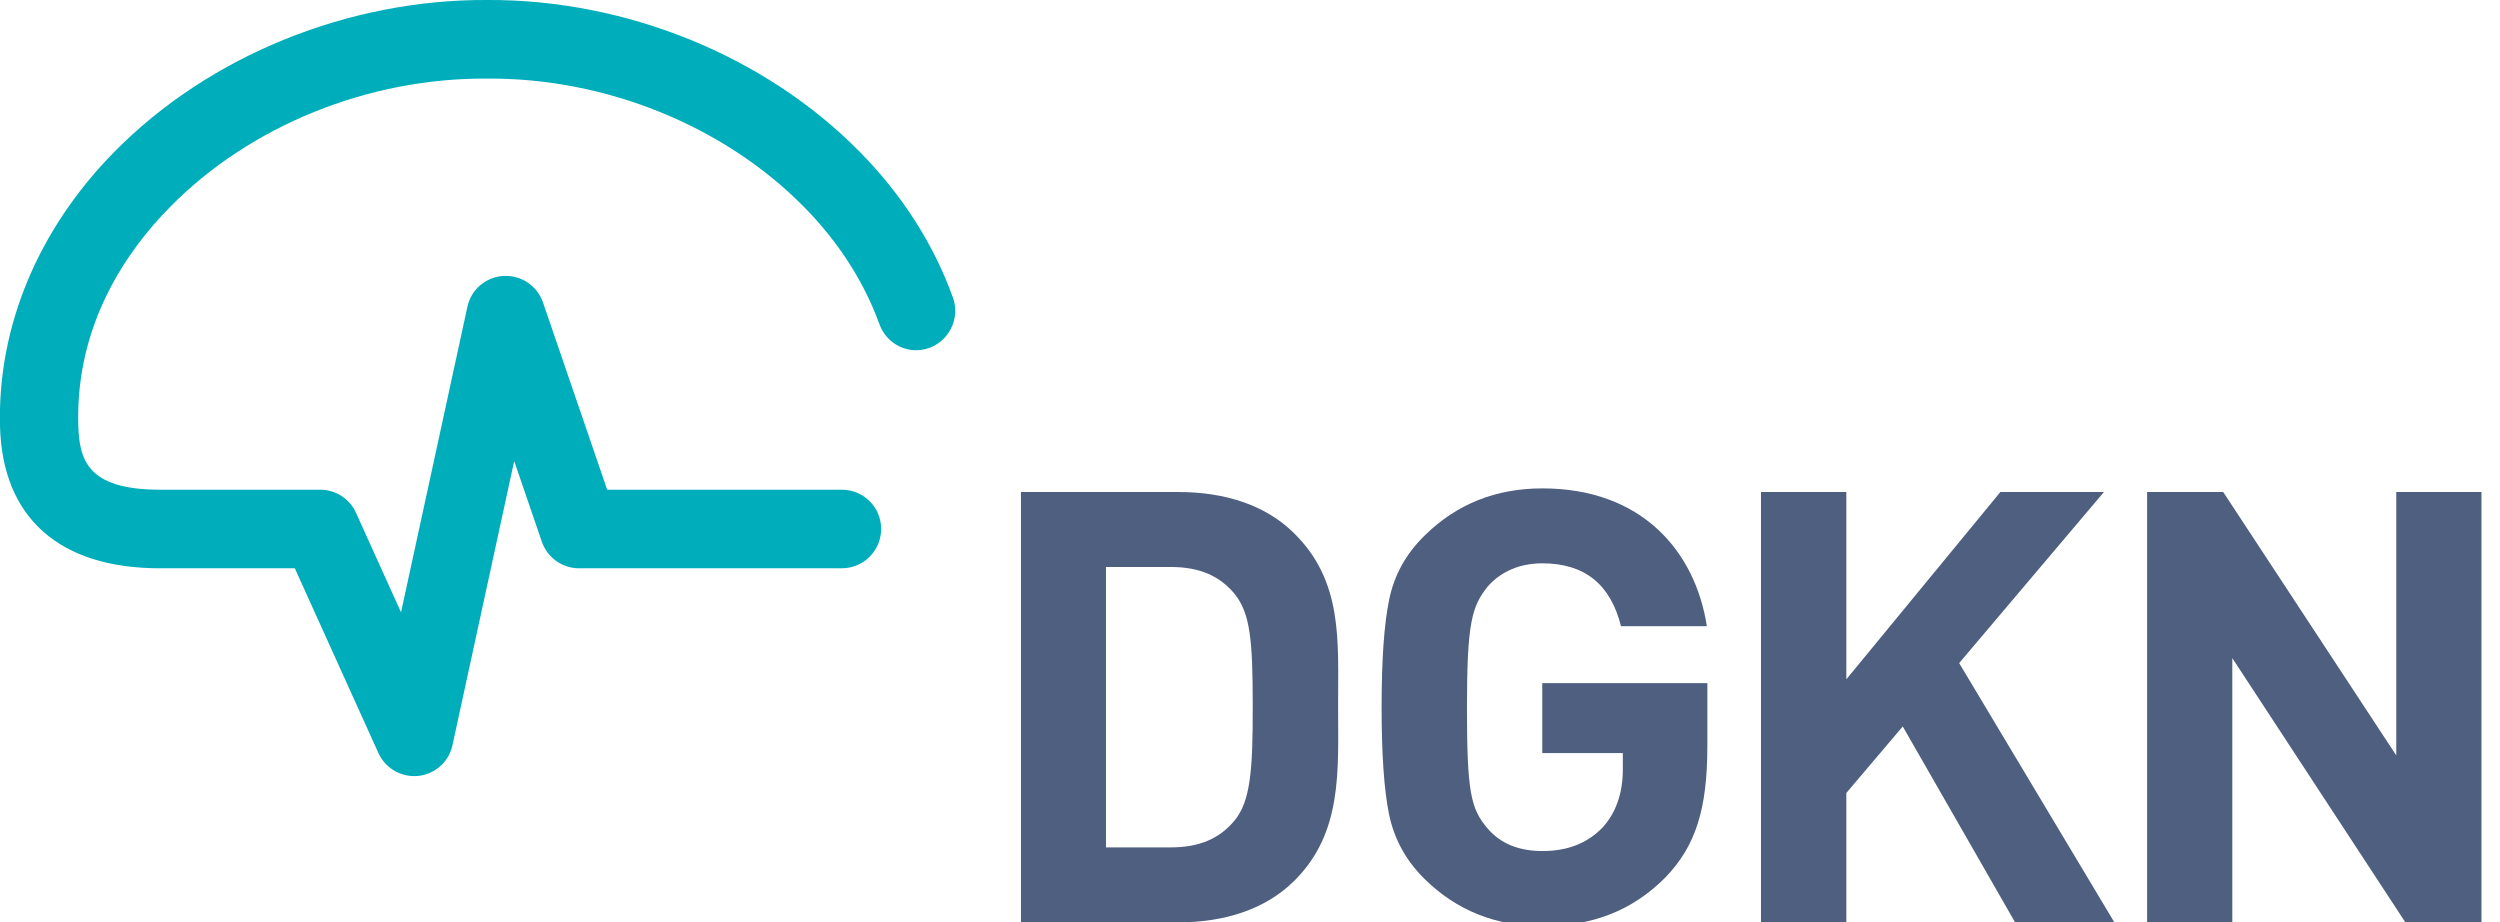
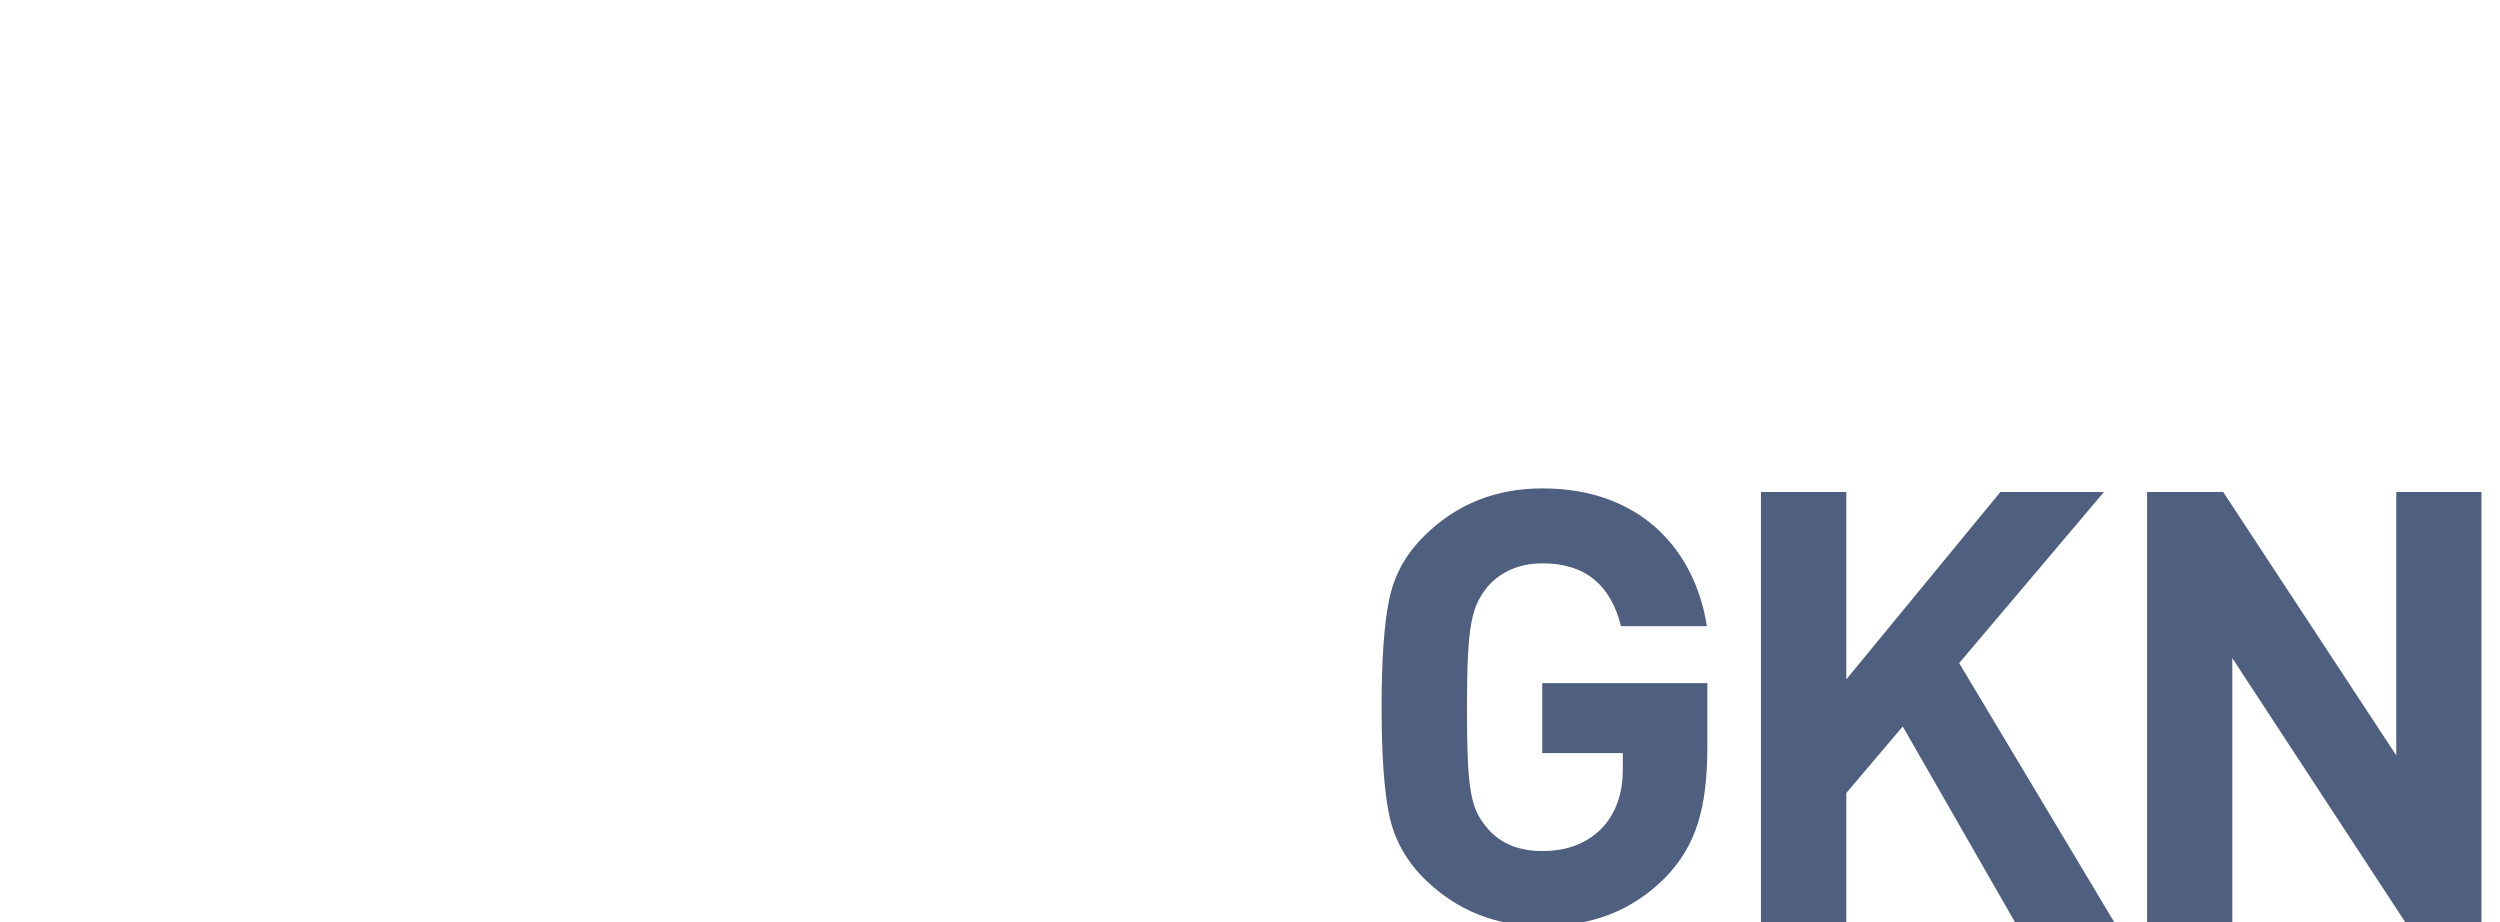
<svg xmlns="http://www.w3.org/2000/svg" xmlns:xlink="http://www.w3.org/1999/xlink" version="1.1" id="Ebene_1" x="0px" y="0px" viewBox="0 0 151.11 55.75" style="enable-background:new 0 0 151.11 55.75;" xml:space="preserve">
  <style type="text/css">
	.st0{clip-path:url(#SVGID_00000062163127079472165310000004705979450443218058_);fill:#00ADBA;}
	.st1{fill:#4F5F80;}
	.st2{clip-path:url(#SVGID_00000080892134023441514260000015288866643454079150_);fill:#4F5F80;}
</style>
  <g>
    <defs>
      <rect id="SVGID_1_" x="-0.01" width="150" height="55.97" />
    </defs>
    <clipPath id="SVGID_00000095303183981288839590000007755717267223960734_">
      <use xlink:href="#SVGID_1_" style="overflow:visible;" />
    </clipPath>
-     <path style="clip-path:url(#SVGID_00000095303183981288839590000007755717267223960734_);fill:#00ADBA;" d="M57.6,17.99   c-1.15-3.2-3.06-6.21-5.65-8.83C46.24,3.37,37.84-0.04,29.45,0c0,0-0.01,0-0.01,0c-0.01,0-0.01,0-0.01,0   c-8.39-0.04-16.79,3.37-22.5,9.16C2.31,13.84-0.15,19.73,0,25.75c0.14,5.53,3.57,8.6,9.67,8.6h2.21h5.94l5.05,11.16   c0.39,0.86,1.24,1.4,2.16,1.4c0.09,0,0.17,0,0.25-0.01c1.02-0.11,1.86-0.86,2.07-1.86l3.73-17.17l1.67,4.87   c0.33,0.96,1.23,1.61,2.25,1.61h15.88c1.31,0,2.38-1.06,2.38-2.38c0-1.31-1.06-2.37-2.38-2.37H36.7l-3.88-11.32   c-0.35-1.01-1.32-1.66-2.39-1.6c-1.06,0.06-1.96,0.82-2.18,1.87l-4.01,18.46L21.52,31c-0.38-0.85-1.23-1.4-2.16-1.4h-7.47v0H9.67   c-4.47,0-4.88-1.87-4.94-3.96c-0.15-6.05,2.94-10.5,5.57-13.15c4.84-4.91,11.99-7.79,19.14-7.74c7.15-0.05,14.3,2.84,19.14,7.74   c1.65,1.67,3.47,4.05,4.57,7.09c0.34,0.95,1.22,1.59,2.23,1.59C57.01,21.16,58.15,19.53,57.6,17.99" />
  </g>
  <polygon class="st1" points="144.84,29.74 144.84,45.66 134.38,29.74 129.78,29.74 129.78,55.75 134.93,55.75 134.93,39.78   145.39,55.75 149.99,55.75 149.99,29.74 " />
  <g>
    <defs>
      <rect id="SVGID_00000100383978594463346360000017712042005119706006_" x="-0.01" width="150" height="55.97" />
    </defs>
    <clipPath id="SVGID_00000107547705008052695440000004153014696908275601_">
      <use xlink:href="#SVGID_00000100383978594463346360000017712042005119706006_" style="overflow:visible;" />
    </clipPath>
-     <path style="clip-path:url(#SVGID_00000107547705008052695440000004153014696908275601_);fill:#4F5F80;" d="M74.61,49.61   c-0.89,1.06-2.08,1.61-3.86,1.61h-3.9V34.27h3.9c1.78,0,2.97,0.55,3.86,1.61c0.96,1.17,1.11,2.81,1.11,6.76   C75.73,46.58,75.58,48.44,74.61,49.61 M78.21,32.22c-1.74-1.72-4.23-2.48-6.97-2.48h-9.53v26.01h9.53c2.74,0,5.23-0.77,6.97-2.49   c2.97-2.92,2.67-6.72,2.67-10.63C80.88,38.72,81.18,35.14,78.21,32.22" />
    <path style="clip-path:url(#SVGID_00000107547705008052695440000004153014696908275601_);fill:#4F5F80;" d="M93.23,45.52h4.86v0.99   c0,1.43-0.41,2.59-1.19,3.47c-0.93,0.99-2.15,1.46-3.67,1.46c-1.41,0-2.52-0.44-3.3-1.35c-1.04-1.2-1.26-2.23-1.26-7.34   c0-5.15,0.3-6.1,1.26-7.31c0.82-0.91,1.93-1.39,3.3-1.39c2.56,0,4.12,1.28,4.75,3.8h5.19c-0.7-4.53-3.93-8.33-9.94-8.33   c-2.82,0-5.19,0.95-7.12,2.85c-1.15,1.13-1.85,2.41-2.15,3.91c-0.3,1.46-0.45,3.62-0.45,6.47c0,2.85,0.15,5,0.45,6.47   c0.3,1.46,1,2.78,2.15,3.91c1.93,1.9,4.3,2.85,7.12,2.85c2.97,0,5.42-0.91,7.45-2.96c1.82-1.9,2.52-4.13,2.52-7.93v-3.8h-9.98   V45.52z" />
  </g>
  <polygon class="st1" points="120.91,29.74 111.6,41.06 111.6,29.74 106.44,29.74 106.44,55.75 111.6,55.75 111.6,47.93   115.01,43.91 121.8,55.75 127.8,55.75 118.42,40.08 127.17,29.74 " />
</svg>